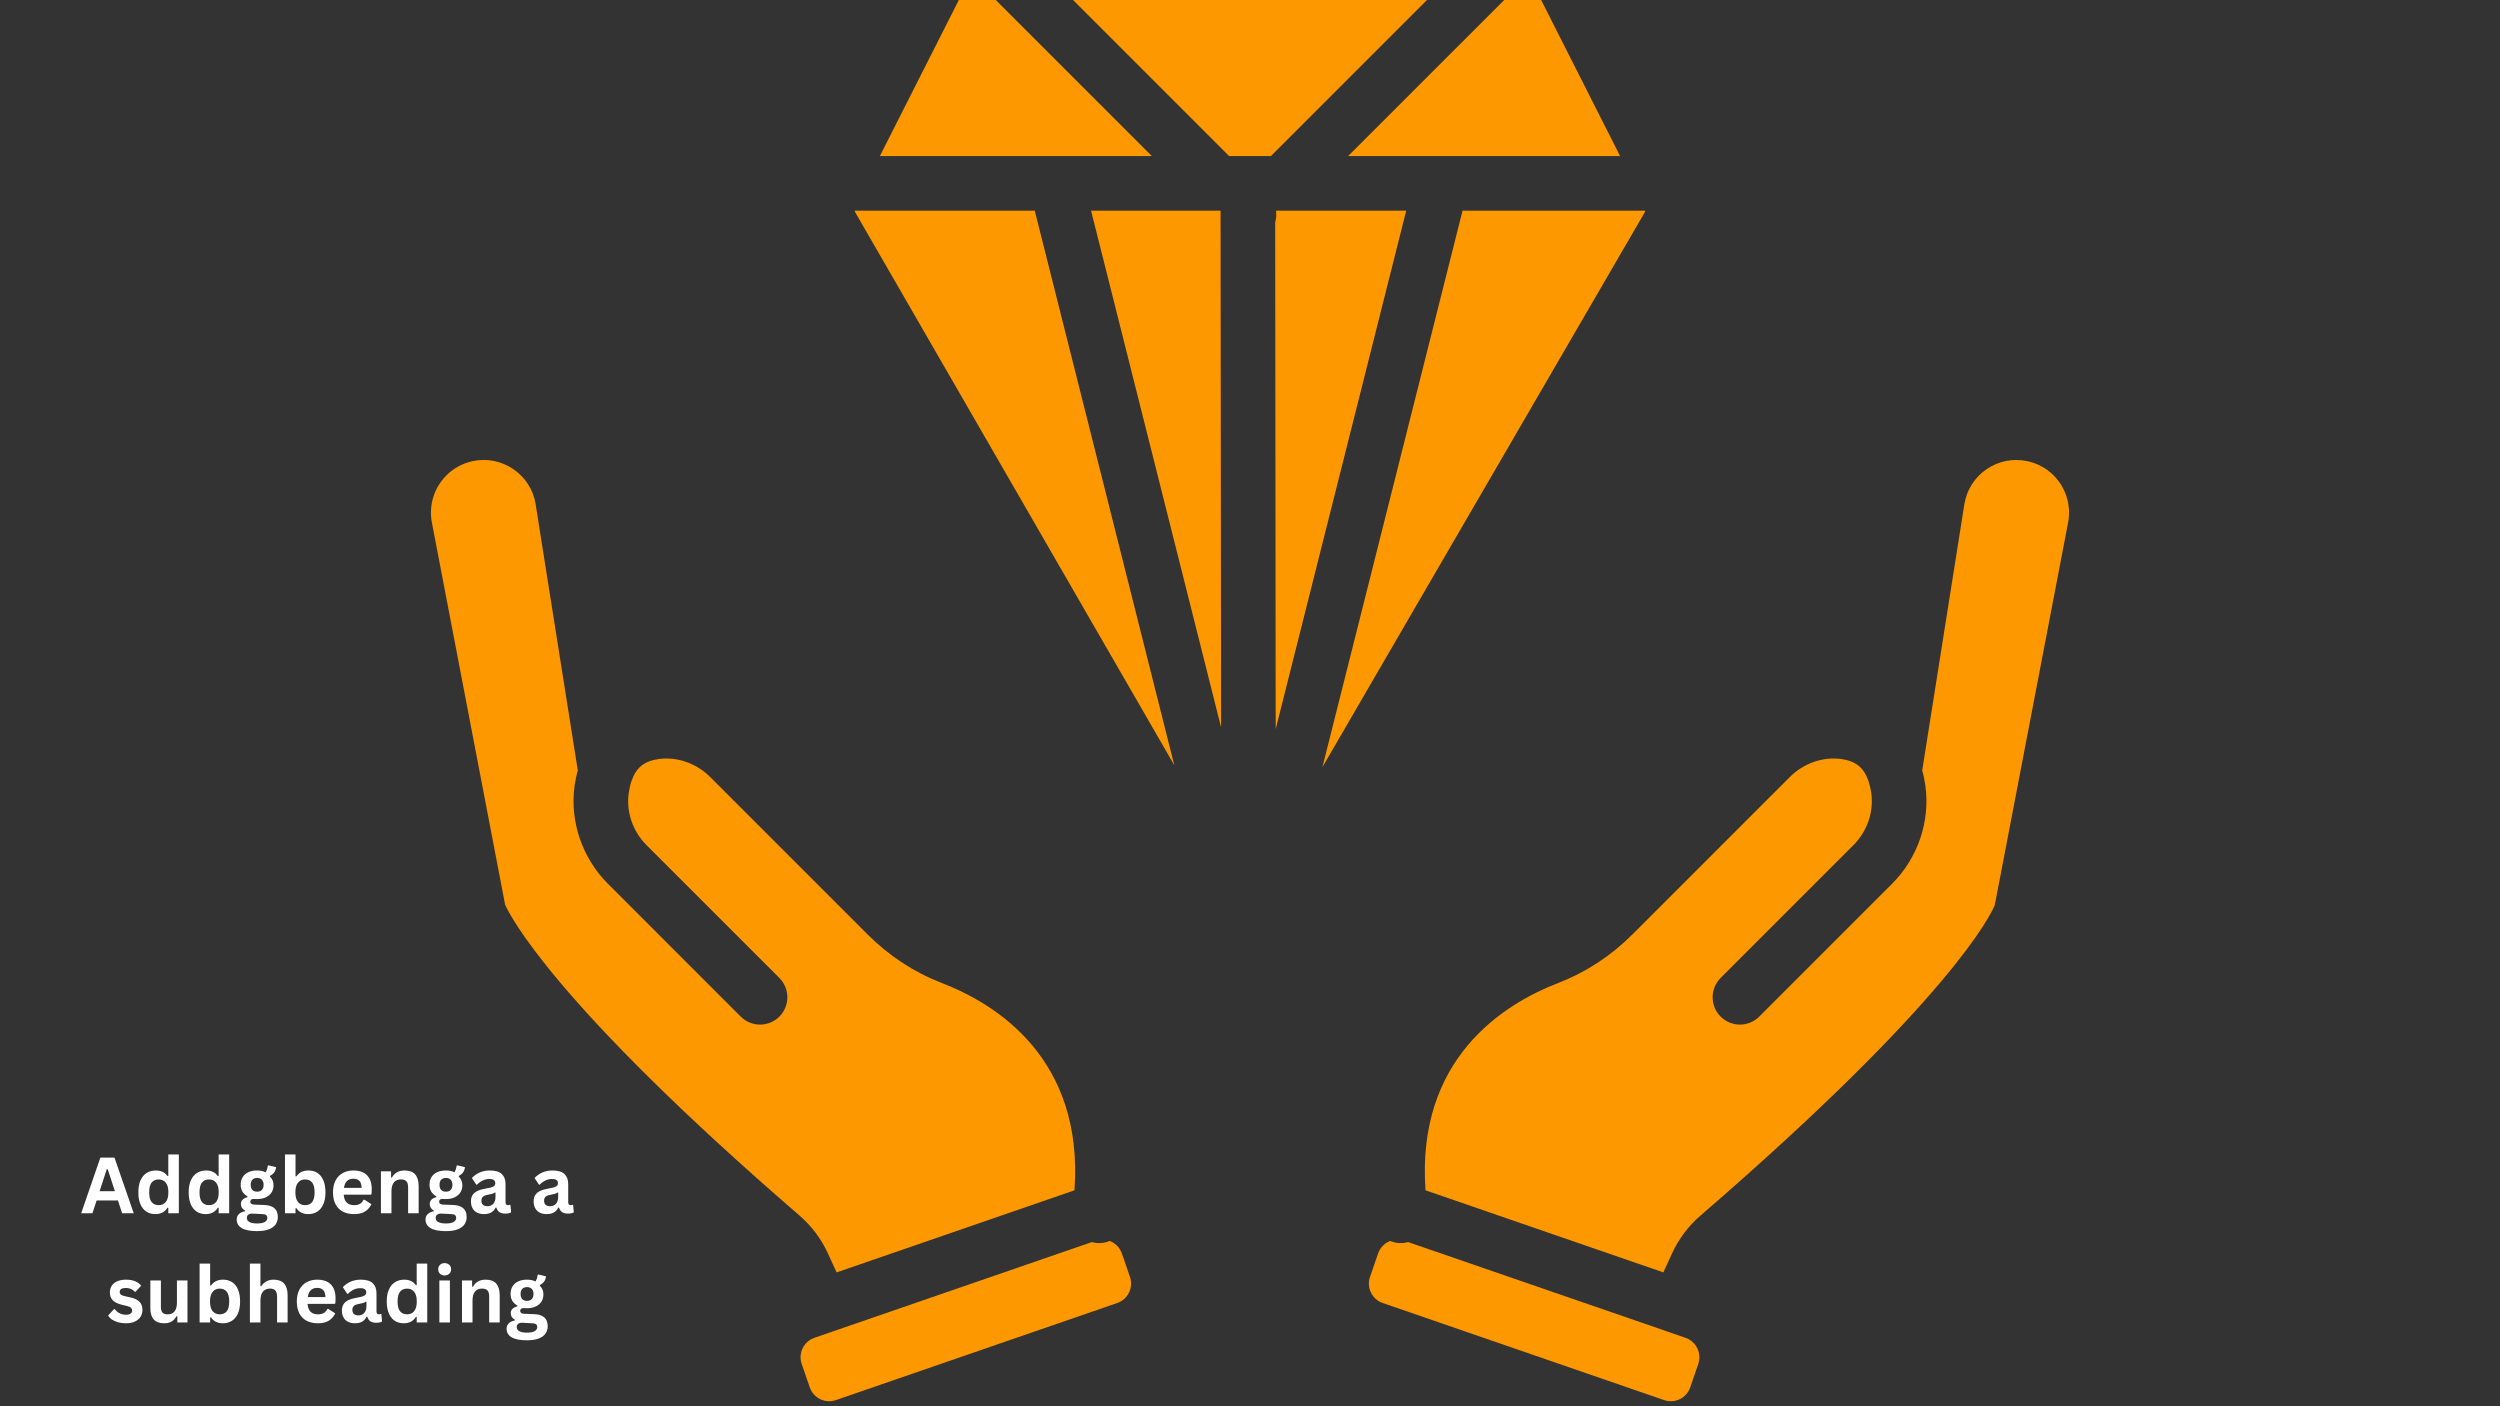
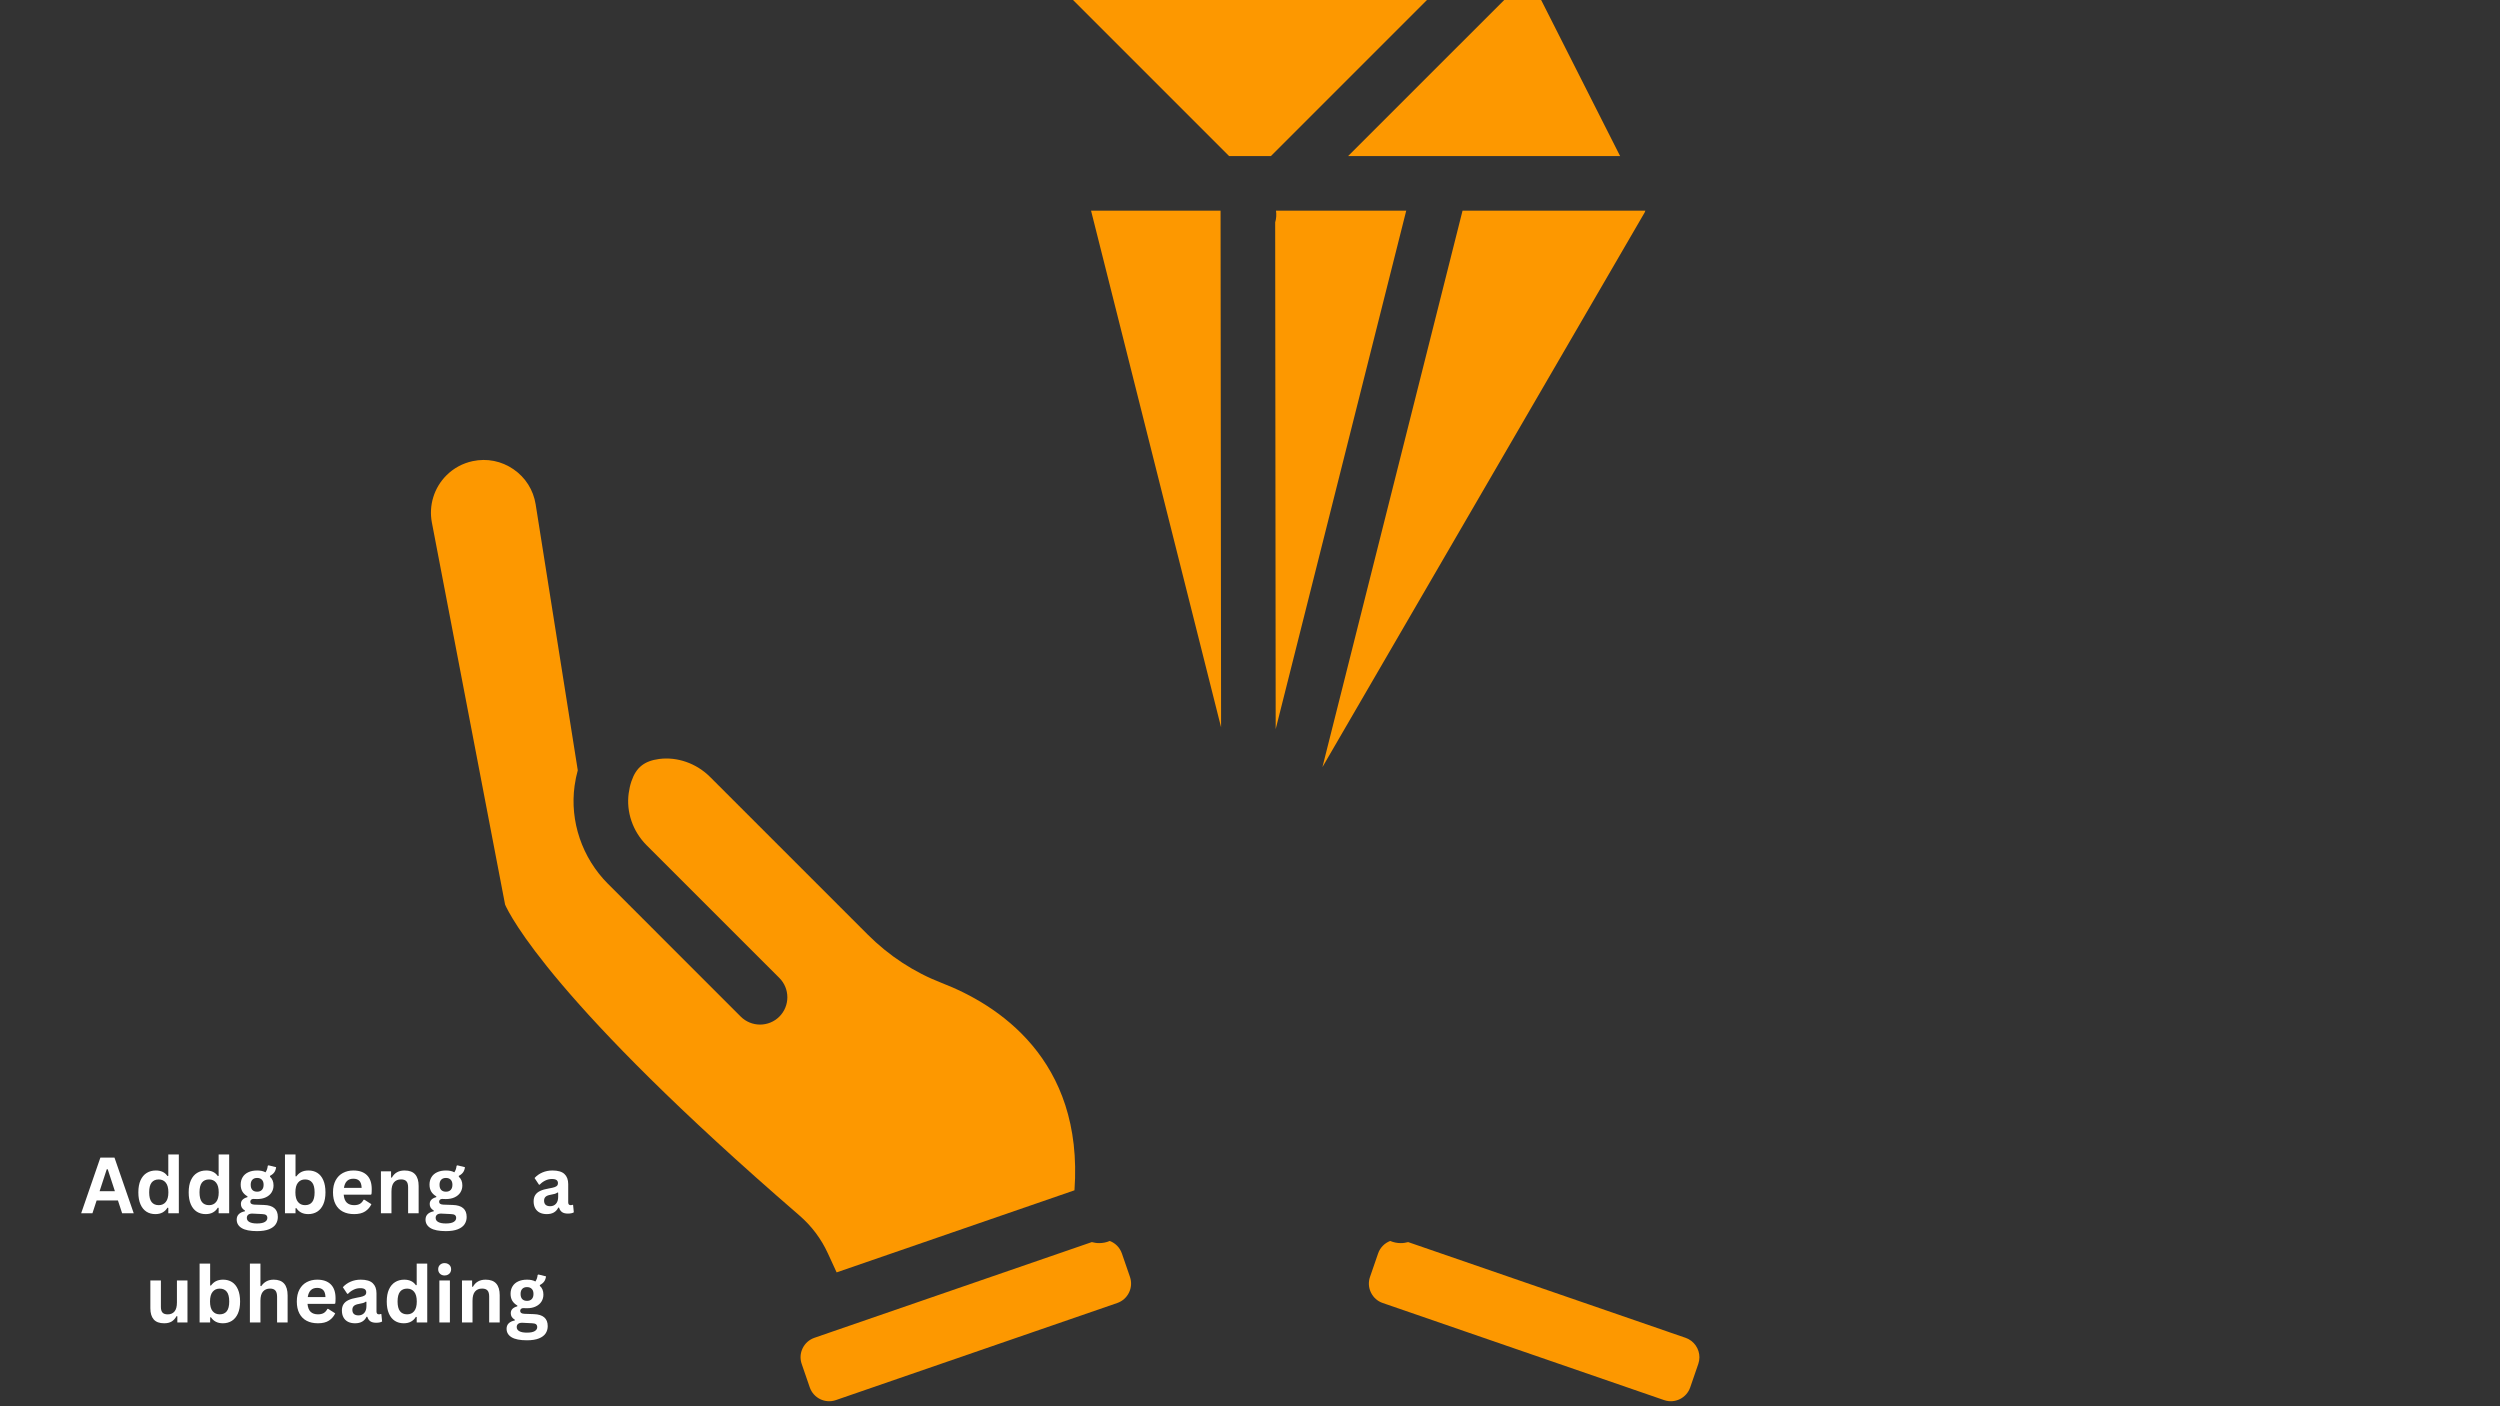
<svg xmlns="http://www.w3.org/2000/svg" width="1280" zoomAndPan="magnify" viewBox="0 0 960 540" height="720" preserveAspectRatio="xMidYMid meet" version="1.0">
  <rect x="0" y="0" width="960" height="540" fill="#333333" stroke="none" />
  <defs>
    <g />
  </defs>
-   <path fill="#fd9800" d="M 788.57 182.539 C 785.805 179.773 782.316 177.887 778.477 177.074 C 773 175.91 767.43 177.023 762.816 180.195 C 758.207 183.367 755.18 188.16 754.301 193.707 L 738.141 295.77 C 738.652 297.656 739.059 299.648 739.348 301.73 C 741.246 315.387 736.453 329.461 726.531 339.395 L 675.551 390.375 C 671.449 394.465 664.82 394.465 660.719 390.375 C 656.629 386.273 656.629 379.641 660.719 375.539 L 711.695 324.562 C 717.004 319.266 719.57 311.797 718.578 304.617 C 718.352 302.949 718 301.43 717.555 300.094 C 717.539 300.043 717.516 299.988 717.5 299.938 C 717.488 299.883 717.461 299.832 717.449 299.793 C 715.652 294.656 712.496 292.18 706.875 291.445 C 699.875 290.539 692.551 293.121 687.309 298.363 L 626.879 358.793 C 618.598 367.074 608.992 373.352 598.324 377.48 C 577.289 385.605 543.805 406.574 547.398 457.078 L 638.727 488.598 L 642.082 481.297 C 644.637 475.715 648.32 470.816 653.012 466.766 C 749.598 383.34 764.695 350.785 766.004 347.535 L 794.152 200.68 C 795.41 194.07 793.328 187.297 788.57 182.539 Z M 788.57 182.539 " fill-opacity="1" fill-rule="nonzero" />
  <path fill="#fd9800" d="M 647.258 513.719 L 641.203 511.637 L 640.43 511.359 L 540.727 476.961 C 540.293 477.09 539.836 477.184 539.375 477.246 C 538.879 477.328 538.379 477.352 537.883 477.352 C 536.465 477.352 535.09 477.066 533.844 476.527 C 531.734 477.328 529.98 479.031 529.191 481.324 L 526.086 490.328 C 525.395 492.32 525.523 494.453 526.453 496.355 C 527.371 498.242 528.969 499.672 530.961 500.352 L 639.016 537.637 C 643.129 539.066 647.625 536.875 649.039 532.762 L 652.145 523.746 C 652.434 522.895 652.578 522.043 652.578 521.191 C 652.578 517.914 650.52 514.859 647.258 513.719 Z M 647.258 513.719 " fill-opacity="1" fill-rule="nonzero" />
  <path fill="#fd9800" d="M 430.801 481.324 C 430.012 479.031 428.258 477.328 426.148 476.527 C 424.902 477.066 423.527 477.352 422.109 477.352 C 421.613 477.352 421.113 477.328 420.617 477.246 C 420.156 477.184 419.699 477.09 419.266 476.961 L 319.551 511.359 L 318.867 511.598 L 312.734 513.719 C 310.742 514.414 309.133 515.828 308.215 517.73 C 307.285 519.617 307.164 521.754 307.848 523.746 L 310.953 532.762 C 312.383 536.875 316.875 539.066 320.977 537.637 L 429.031 500.352 C 433.133 498.938 435.32 494.441 433.906 490.328 Z M 430.801 481.324 " fill-opacity="1" fill-rule="nonzero" />
  <path fill="#fd9800" d="M 317.91 481.309 L 321.266 488.598 L 412.598 457.078 C 416.188 406.57 382.703 385.602 361.672 377.477 C 351.004 373.352 341.398 367.074 333.113 358.789 L 272.688 298.363 C 267.445 293.121 260.117 290.539 253.121 291.445 C 247.445 292.191 244.273 294.707 242.52 299.883 C 242.504 299.938 242.492 299.977 242.465 300.027 C 241.992 301.418 241.641 302.938 241.418 304.602 C 240.422 311.797 242.988 319.266 248.297 324.574 L 299.277 375.539 C 303.367 379.641 303.367 386.273 299.277 390.375 C 295.176 394.461 288.543 394.461 284.441 390.375 L 233.461 339.395 C 223.543 329.461 218.746 315.387 220.645 301.715 C 220.934 299.66 221.34 297.68 221.863 295.793 L 205.695 193.691 C 204.816 188.16 201.801 183.363 197.176 180.191 C 192.562 177.02 186.992 175.906 181.516 177.074 C 177.676 177.887 174.191 179.773 171.426 182.539 C 166.668 187.297 164.582 194.07 165.844 200.676 L 193.953 347.363 C 195.695 351.332 212.363 385.039 306.984 466.75 C 311.672 470.812 315.355 475.715 317.91 481.309 Z M 317.91 481.309 " fill-opacity="1" fill-rule="nonzero" />
-   <path fill="#fd9800" d="M 328.172 80.895 C 328.25 81.172 328.355 81.434 328.5 81.684 L 450.93 293.844 L 397.344 80.895 Z M 328.172 80.895 " fill-opacity="1" fill-rule="nonzero" />
  <path fill="#fd9800" d="M 468.699 80.895 L 418.965 80.895 L 468.895 279.293 L 468.699 81.984 Z M 468.699 80.895 " fill-opacity="1" fill-rule="nonzero" />
  <path fill="#fd9800" d="M 489.98 80.895 C 490.203 82.391 490.102 83.922 489.668 85.379 L 489.668 85.391 L 489.863 279.988 L 539.992 80.895 Z M 489.98 80.895 " fill-opacity="1" fill-rule="nonzero" />
  <path fill="#fd9800" d="M 631.82 80.895 L 561.617 80.895 L 507.816 294.562 L 631.52 81.645 C 631.648 81.406 631.754 81.16 631.82 80.895 Z M 631.82 80.895 " fill-opacity="1" fill-rule="nonzero" />
-   <path fill="#fd9800" d="M 382.391 0.012 L 368.184 0.012 L 337.871 59.93 L 442.32 59.93 Z M 382.391 0.012 " fill-opacity="1" fill-rule="nonzero" />
  <path fill="#fd9800" d="M 412.047 0.012 L 471.965 59.93 L 488.031 59.93 L 547.945 0.012 Z M 412.047 0.012 " fill-opacity="1" fill-rule="nonzero" />
  <path fill="#fd9800" d="M 622.121 59.93 L 591.809 0.012 L 577.605 0.012 L 517.676 59.93 Z M 622.121 59.93 " fill-opacity="1" fill-rule="nonzero" />
  <g fill="#ffffff" fill-opacity="1">
    <g transform="translate(30.838, 465.906)">
      <g>
        <path d="M 20.516 0 L 16.062 0 L 14.453 -4.922 L 6.266 -4.922 L 4.656 0 L 0.328 0 L 7.703 -21.375 L 13.125 -21.375 Z M 10.156 -16.906 L 7.406 -8.484 L 13.281 -8.484 L 10.531 -16.906 Z M 10.156 -16.906 " />
      </g>
    </g>
    <g transform="translate(51.673, 465.906)">
      <g>
        <path d="M 7.969 0.312 C 6.688 0.312 5.555 0.004 4.578 -0.609 C 3.598 -1.234 2.832 -2.172 2.281 -3.422 C 1.727 -4.68 1.453 -6.223 1.453 -8.047 C 1.453 -9.891 1.734 -11.438 2.297 -12.688 C 2.867 -13.945 3.66 -14.883 4.672 -15.5 C 5.68 -16.125 6.848 -16.438 8.172 -16.438 C 9.172 -16.438 10.039 -16.258 10.781 -15.906 C 11.52 -15.562 12.141 -15.023 12.641 -14.297 L 12.953 -14.375 L 12.953 -22.594 L 17 -22.594 L 17 0 L 12.953 0 L 12.953 -2.094 L 12.641 -2.156 C 12.191 -1.395 11.578 -0.789 10.797 -0.344 C 10.023 0.094 9.082 0.312 7.969 0.312 Z M 9.281 -3.125 C 10.426 -3.125 11.328 -3.531 11.984 -4.344 C 12.648 -5.156 12.984 -6.391 12.984 -8.047 C 12.984 -9.711 12.648 -10.953 11.984 -11.766 C 11.328 -12.586 10.426 -13 9.281 -13 C 8.094 -13 7.18 -12.598 6.547 -11.797 C 5.922 -11.004 5.609 -9.754 5.609 -8.047 C 5.609 -6.359 5.922 -5.113 6.547 -4.312 C 7.18 -3.52 8.094 -3.125 9.281 -3.125 Z M 9.281 -3.125 " />
      </g>
    </g>
    <g transform="translate(71.002, 465.906)">
      <g>
        <path d="M 7.969 0.312 C 6.688 0.312 5.555 0.004 4.578 -0.609 C 3.598 -1.234 2.832 -2.172 2.281 -3.422 C 1.727 -4.68 1.453 -6.223 1.453 -8.047 C 1.453 -9.891 1.734 -11.438 2.297 -12.688 C 2.867 -13.945 3.66 -14.883 4.672 -15.5 C 5.68 -16.125 6.848 -16.438 8.172 -16.438 C 9.172 -16.438 10.039 -16.258 10.781 -15.906 C 11.52 -15.562 12.141 -15.023 12.641 -14.297 L 12.953 -14.375 L 12.953 -22.594 L 17 -22.594 L 17 0 L 12.953 0 L 12.953 -2.094 L 12.641 -2.156 C 12.191 -1.395 11.578 -0.789 10.797 -0.344 C 10.023 0.094 9.082 0.312 7.969 0.312 Z M 9.281 -3.125 C 10.426 -3.125 11.328 -3.531 11.984 -4.344 C 12.648 -5.156 12.984 -6.391 12.984 -8.047 C 12.984 -9.711 12.648 -10.953 11.984 -11.766 C 11.328 -12.586 10.426 -13 9.281 -13 C 8.094 -13 7.18 -12.598 6.547 -11.797 C 5.922 -11.004 5.609 -9.754 5.609 -8.047 C 5.609 -6.359 5.922 -5.113 6.547 -4.312 C 7.18 -3.52 8.094 -3.125 9.281 -3.125 Z M 9.281 -3.125 " />
      </g>
    </g>
    <g transform="translate(90.332, 465.906)">
      <g>
        <path d="M 8.359 6.844 C 5.703 6.844 3.738 6.453 2.469 5.672 C 1.195 4.891 0.562 3.801 0.562 2.406 C 0.562 1.562 0.832 0.867 1.375 0.328 C 1.914 -0.211 2.695 -0.578 3.719 -0.766 L 3.719 -1.062 C 3.164 -1.395 2.77 -1.766 2.531 -2.172 C 2.289 -2.578 2.172 -3.047 2.172 -3.578 C 2.172 -4.879 3.016 -5.754 4.703 -6.203 L 4.703 -6.5 C 3.836 -7 3.188 -7.613 2.75 -8.344 C 2.312 -9.082 2.094 -9.973 2.094 -11.016 C 2.094 -12.086 2.336 -13.031 2.828 -13.844 C 3.316 -14.664 4.035 -15.301 4.984 -15.75 C 5.941 -16.207 7.082 -16.438 8.406 -16.438 C 9.75 -16.438 10.82 -16.203 11.625 -15.734 C 12.113 -16.453 12.398 -17.285 12.484 -18.234 L 12.797 -18.422 L 15.703 -17.703 C 15.609 -16.93 15.379 -16.285 15.016 -15.766 C 14.66 -15.242 14.102 -14.781 13.344 -14.375 L 13.344 -14.047 C 14.25 -13.242 14.703 -12.129 14.703 -10.703 C 14.703 -9.703 14.453 -8.805 13.953 -8.016 C 13.461 -7.234 12.738 -6.613 11.781 -6.156 C 10.832 -5.695 9.707 -5.469 8.406 -5.469 L 7.797 -5.484 C 7.398 -5.504 7.125 -5.516 6.969 -5.516 C 6.602 -5.516 6.312 -5.41 6.094 -5.203 C 5.883 -5.004 5.781 -4.75 5.781 -4.438 C 5.781 -4.102 5.914 -3.836 6.188 -3.641 C 6.469 -3.453 6.867 -3.348 7.391 -3.328 L 11 -3.203 C 14.57 -3.098 16.359 -1.562 16.359 1.406 C 16.359 2.445 16.094 3.375 15.562 4.188 C 15.031 5 14.172 5.645 12.984 6.125 C 11.797 6.602 10.254 6.844 8.359 6.844 Z M 8.406 -8.297 C 9.188 -8.297 9.797 -8.523 10.234 -8.984 C 10.672 -9.441 10.891 -10.098 10.891 -10.953 C 10.891 -11.797 10.672 -12.441 10.234 -12.891 C 9.797 -13.348 9.188 -13.578 8.406 -13.578 C 7.613 -13.578 7.004 -13.348 6.578 -12.891 C 6.148 -12.441 5.938 -11.797 5.938 -10.953 C 5.938 -10.086 6.148 -9.426 6.578 -8.969 C 7.004 -8.52 7.613 -8.297 8.406 -8.297 Z M 8.359 3.906 C 9.742 3.906 10.75 3.707 11.375 3.312 C 12.008 2.926 12.328 2.422 12.328 1.797 C 12.328 1.285 12.164 0.91 11.844 0.672 C 11.52 0.441 11.008 0.316 10.312 0.297 L 7.125 0.141 C 7.008 0.141 6.906 0.133 6.812 0.125 C 6.727 0.113 6.641 0.109 6.547 0.109 C 5.867 0.109 5.348 0.254 4.984 0.547 C 4.629 0.848 4.453 1.254 4.453 1.766 C 4.453 2.453 4.781 2.977 5.438 3.344 C 6.094 3.719 7.066 3.906 8.359 3.906 Z M 8.359 3.906 " />
      </g>
    </g>
    <g transform="translate(107.103, 465.906)">
      <g>
        <path d="M 11.266 0.312 C 9.211 0.312 7.688 -0.457 6.688 -2 L 6.375 -1.938 L 6.375 0 L 2.328 0 L 2.328 -22.594 L 6.375 -22.594 L 6.375 -14.219 L 6.688 -14.172 C 7.238 -14.93 7.891 -15.5 8.641 -15.875 C 9.398 -16.25 10.305 -16.438 11.359 -16.438 C 12.66 -16.438 13.797 -16.129 14.766 -15.516 C 15.742 -14.898 16.504 -13.961 17.047 -12.703 C 17.598 -11.453 17.875 -9.898 17.875 -8.047 C 17.875 -6.223 17.594 -4.68 17.031 -3.422 C 16.469 -2.172 15.688 -1.234 14.688 -0.609 C 13.695 0.004 12.555 0.312 11.266 0.312 Z M 10.047 -3.125 C 11.234 -3.125 12.141 -3.52 12.766 -4.312 C 13.391 -5.113 13.703 -6.359 13.703 -8.047 C 13.703 -9.754 13.391 -11.004 12.766 -11.797 C 12.141 -12.598 11.234 -13 10.047 -13 C 8.898 -13 7.992 -12.586 7.328 -11.766 C 6.66 -10.953 6.328 -9.711 6.328 -8.047 C 6.328 -6.391 6.66 -5.156 7.328 -4.344 C 7.992 -3.531 8.898 -3.125 10.047 -3.125 Z M 10.047 -3.125 " />
      </g>
    </g>
    <g transform="translate(126.417, 465.906)">
      <g>
        <path d="M 15.938 -7.141 L 5.562 -7.141 C 5.688 -5.742 6.086 -4.723 6.766 -4.078 C 7.453 -3.441 8.383 -3.125 9.562 -3.125 C 10.488 -3.125 11.238 -3.297 11.812 -3.641 C 12.383 -3.992 12.848 -4.52 13.203 -5.219 L 13.5 -5.219 L 16.203 -3.5 C 15.672 -2.363 14.875 -1.441 13.812 -0.734 C 12.75 -0.035 11.332 0.312 9.562 0.312 C 7.895 0.312 6.453 -0.004 5.234 -0.641 C 4.023 -1.273 3.094 -2.219 2.438 -3.469 C 1.781 -4.719 1.453 -6.242 1.453 -8.047 C 1.453 -9.879 1.797 -11.426 2.484 -12.688 C 3.172 -13.945 4.102 -14.883 5.281 -15.5 C 6.469 -16.125 7.797 -16.438 9.266 -16.438 C 11.547 -16.438 13.289 -15.832 14.5 -14.625 C 15.719 -13.414 16.328 -11.641 16.328 -9.297 C 16.328 -8.453 16.297 -7.797 16.234 -7.328 Z M 12.453 -9.766 C 12.41 -10.992 12.125 -11.883 11.594 -12.438 C 11.062 -13 10.285 -13.281 9.266 -13.281 C 7.223 -13.281 6.02 -12.109 5.656 -9.766 Z M 12.453 -9.766 " />
      </g>
    </g>
    <g transform="translate(143.948, 465.906)">
      <g>
        <path d="M 2.328 0 L 2.328 -16.125 L 6.219 -16.125 L 6.219 -13.75 L 6.516 -13.688 C 7.523 -15.52 9.156 -16.438 11.406 -16.438 C 13.258 -16.438 14.625 -15.926 15.5 -14.906 C 16.375 -13.895 16.812 -12.422 16.812 -10.484 L 16.812 0 L 12.766 0 L 12.766 -9.984 C 12.766 -11.055 12.547 -11.828 12.109 -12.297 C 11.68 -12.773 11 -13.016 10.062 -13.016 C 8.895 -13.016 7.988 -12.641 7.344 -11.891 C 6.695 -11.141 6.375 -9.957 6.375 -8.344 L 6.375 0 Z M 2.328 0 " />
      </g>
    </g>
    <g transform="translate(162.839, 465.906)">
      <g>
        <path d="M 8.359 6.844 C 5.703 6.844 3.738 6.453 2.469 5.672 C 1.195 4.891 0.562 3.801 0.562 2.406 C 0.562 1.562 0.832 0.867 1.375 0.328 C 1.914 -0.211 2.695 -0.578 3.719 -0.766 L 3.719 -1.062 C 3.164 -1.395 2.77 -1.766 2.531 -2.172 C 2.289 -2.578 2.172 -3.047 2.172 -3.578 C 2.172 -4.879 3.016 -5.754 4.703 -6.203 L 4.703 -6.5 C 3.836 -7 3.188 -7.613 2.75 -8.344 C 2.312 -9.082 2.094 -9.973 2.094 -11.016 C 2.094 -12.086 2.336 -13.031 2.828 -13.844 C 3.316 -14.664 4.035 -15.301 4.984 -15.75 C 5.941 -16.207 7.082 -16.438 8.406 -16.438 C 9.75 -16.438 10.82 -16.203 11.625 -15.734 C 12.113 -16.453 12.398 -17.285 12.484 -18.234 L 12.797 -18.422 L 15.703 -17.703 C 15.609 -16.93 15.379 -16.285 15.016 -15.766 C 14.66 -15.242 14.102 -14.781 13.344 -14.375 L 13.344 -14.047 C 14.25 -13.242 14.703 -12.129 14.703 -10.703 C 14.703 -9.703 14.453 -8.805 13.953 -8.016 C 13.461 -7.234 12.738 -6.613 11.781 -6.156 C 10.832 -5.695 9.707 -5.469 8.406 -5.469 L 7.797 -5.484 C 7.398 -5.504 7.125 -5.516 6.969 -5.516 C 6.602 -5.516 6.312 -5.41 6.094 -5.203 C 5.883 -5.004 5.781 -4.75 5.781 -4.438 C 5.781 -4.102 5.914 -3.836 6.188 -3.641 C 6.469 -3.453 6.867 -3.348 7.391 -3.328 L 11 -3.203 C 14.57 -3.098 16.359 -1.562 16.359 1.406 C 16.359 2.445 16.094 3.375 15.562 4.188 C 15.031 5 14.172 5.645 12.984 6.125 C 11.797 6.602 10.254 6.844 8.359 6.844 Z M 8.406 -8.297 C 9.188 -8.297 9.797 -8.523 10.234 -8.984 C 10.672 -9.441 10.891 -10.098 10.891 -10.953 C 10.891 -11.797 10.672 -12.441 10.234 -12.891 C 9.797 -13.348 9.188 -13.578 8.406 -13.578 C 7.613 -13.578 7.004 -13.348 6.578 -12.891 C 6.148 -12.441 5.938 -11.797 5.938 -10.953 C 5.938 -10.086 6.148 -9.426 6.578 -8.969 C 7.004 -8.52 7.613 -8.297 8.406 -8.297 Z M 8.359 3.906 C 9.742 3.906 10.75 3.707 11.375 3.312 C 12.008 2.926 12.328 2.422 12.328 1.797 C 12.328 1.285 12.164 0.91 11.844 0.672 C 11.52 0.441 11.008 0.316 10.312 0.297 L 7.125 0.141 C 7.008 0.141 6.906 0.133 6.812 0.125 C 6.727 0.113 6.641 0.109 6.547 0.109 C 5.867 0.109 5.348 0.254 4.984 0.547 C 4.629 0.848 4.453 1.254 4.453 1.766 C 4.453 2.453 4.781 2.977 5.438 3.344 C 6.094 3.719 7.066 3.906 8.359 3.906 Z M 8.359 3.906 " />
      </g>
    </g>
    <g transform="translate(179.61, 465.906)">
      <g>
-         <path d="M 6.281 0.312 C 5.25 0.312 4.352 0.125 3.594 -0.25 C 2.832 -0.633 2.25 -1.195 1.844 -1.938 C 1.438 -2.676 1.234 -3.562 1.234 -4.594 C 1.234 -5.539 1.438 -6.336 1.844 -6.984 C 2.25 -7.641 2.879 -8.172 3.734 -8.578 C 4.598 -8.992 5.723 -9.316 7.109 -9.547 C 8.066 -9.703 8.797 -9.867 9.297 -10.047 C 9.805 -10.234 10.145 -10.441 10.312 -10.672 C 10.488 -10.91 10.578 -11.211 10.578 -11.578 C 10.578 -12.098 10.395 -12.492 10.031 -12.766 C 9.676 -13.035 9.082 -13.172 8.25 -13.172 C 7.352 -13.172 6.5 -12.969 5.688 -12.562 C 4.875 -12.164 4.172 -11.645 3.578 -11 L 3.281 -11 L 1.594 -13.547 C 2.414 -14.453 3.414 -15.16 4.594 -15.672 C 5.77 -16.18 7.055 -16.438 8.453 -16.438 C 10.586 -16.438 12.129 -15.984 13.078 -15.078 C 14.035 -14.172 14.516 -12.883 14.516 -11.219 L 14.516 -4.203 C 14.516 -3.484 14.832 -3.125 15.469 -3.125 C 15.707 -3.125 15.945 -3.172 16.188 -3.266 L 16.391 -3.203 L 16.672 -0.375 C 16.453 -0.227 16.141 -0.109 15.734 -0.016 C 15.336 0.066 14.898 0.109 14.422 0.109 C 13.461 0.109 12.711 -0.07 12.172 -0.438 C 11.629 -0.812 11.238 -1.391 11 -2.172 L 10.703 -2.203 C 9.91 -0.523 8.438 0.312 6.281 0.312 Z M 7.578 -2.719 C 8.504 -2.719 9.25 -3.031 9.812 -3.656 C 10.375 -4.289 10.656 -5.164 10.656 -6.281 L 10.656 -7.922 L 10.375 -7.984 C 10.133 -7.785 9.816 -7.617 9.422 -7.484 C 9.023 -7.359 8.457 -7.234 7.719 -7.109 C 6.844 -6.961 6.211 -6.707 5.828 -6.344 C 5.441 -5.988 5.25 -5.488 5.25 -4.844 C 5.25 -4.145 5.453 -3.613 5.859 -3.25 C 6.266 -2.895 6.836 -2.719 7.578 -2.719 Z M 7.578 -2.719 " />
-       </g>
+         </g>
    </g>
    <g transform="translate(196.615, 465.906)">
      <g />
    </g>
    <g transform="translate(203.677, 465.906)">
      <g>
        <path d="M 6.281 0.312 C 5.25 0.312 4.352 0.125 3.594 -0.25 C 2.832 -0.633 2.25 -1.195 1.844 -1.938 C 1.438 -2.676 1.234 -3.562 1.234 -4.594 C 1.234 -5.539 1.438 -6.336 1.844 -6.984 C 2.25 -7.641 2.879 -8.172 3.734 -8.578 C 4.598 -8.992 5.723 -9.316 7.109 -9.547 C 8.066 -9.703 8.797 -9.867 9.297 -10.047 C 9.805 -10.234 10.145 -10.441 10.312 -10.672 C 10.488 -10.91 10.578 -11.211 10.578 -11.578 C 10.578 -12.098 10.395 -12.492 10.031 -12.766 C 9.676 -13.035 9.082 -13.172 8.25 -13.172 C 7.352 -13.172 6.5 -12.969 5.688 -12.562 C 4.875 -12.164 4.172 -11.645 3.578 -11 L 3.281 -11 L 1.594 -13.547 C 2.414 -14.453 3.414 -15.16 4.594 -15.672 C 5.77 -16.18 7.055 -16.438 8.453 -16.438 C 10.586 -16.438 12.129 -15.984 13.078 -15.078 C 14.035 -14.172 14.516 -12.883 14.516 -11.219 L 14.516 -4.203 C 14.516 -3.484 14.832 -3.125 15.469 -3.125 C 15.707 -3.125 15.945 -3.172 16.188 -3.266 L 16.391 -3.203 L 16.672 -0.375 C 16.453 -0.227 16.141 -0.109 15.734 -0.016 C 15.336 0.066 14.898 0.109 14.422 0.109 C 13.461 0.109 12.711 -0.07 12.172 -0.438 C 11.629 -0.812 11.238 -1.391 11 -2.172 L 10.703 -2.203 C 9.91 -0.523 8.438 0.312 6.281 0.312 Z M 7.578 -2.719 C 8.504 -2.719 9.25 -3.031 9.812 -3.656 C 10.375 -4.289 10.656 -5.164 10.656 -6.281 L 10.656 -7.922 L 10.375 -7.984 C 10.133 -7.785 9.816 -7.617 9.422 -7.484 C 9.023 -7.359 8.457 -7.234 7.719 -7.109 C 6.844 -6.961 6.211 -6.707 5.828 -6.344 C 5.441 -5.988 5.25 -5.488 5.25 -4.844 C 5.25 -4.145 5.453 -3.613 5.859 -3.25 C 6.266 -2.895 6.836 -2.719 7.578 -2.719 Z M 7.578 -2.719 " />
      </g>
    </g>
  </g>
  <g fill="#ffffff" fill-opacity="1">
    <g transform="translate(40.792, 507.828)">
      <g>
-         <path d="M 7.547 0.312 C 6.441 0.312 5.43 0.18 4.516 -0.078 C 3.598 -0.336 2.816 -0.691 2.172 -1.141 C 1.523 -1.598 1.047 -2.117 0.734 -2.703 L 2.984 -5.125 L 3.281 -5.125 C 3.82 -4.406 4.457 -3.863 5.188 -3.5 C 5.914 -3.145 6.711 -2.969 7.578 -2.969 C 8.359 -2.969 8.945 -3.109 9.344 -3.391 C 9.75 -3.672 9.953 -4.078 9.953 -4.609 C 9.953 -5.016 9.805 -5.352 9.516 -5.625 C 9.234 -5.906 8.77 -6.125 8.125 -6.281 L 6 -6.797 C 4.395 -7.18 3.223 -7.766 2.484 -8.547 C 1.754 -9.328 1.391 -10.32 1.391 -11.531 C 1.391 -12.539 1.645 -13.414 2.156 -14.156 C 2.664 -14.895 3.383 -15.457 4.312 -15.844 C 5.25 -16.238 6.336 -16.438 7.578 -16.438 C 9.023 -16.438 10.223 -16.223 11.172 -15.797 C 12.129 -15.379 12.879 -14.82 13.422 -14.125 L 11.25 -11.781 L 10.969 -11.781 C 10.52 -12.289 10.016 -12.66 9.453 -12.891 C 8.891 -13.129 8.266 -13.25 7.578 -13.25 C 5.973 -13.25 5.172 -12.75 5.172 -11.75 C 5.172 -11.332 5.316 -10.988 5.609 -10.719 C 5.91 -10.457 6.438 -10.25 7.188 -10.094 L 9.188 -9.641 C 10.82 -9.297 12.016 -8.734 12.766 -7.953 C 13.523 -7.18 13.906 -6.145 13.906 -4.844 C 13.906 -3.812 13.648 -2.906 13.141 -2.125 C 12.629 -1.352 11.895 -0.754 10.938 -0.328 C 9.988 0.098 8.859 0.312 7.547 0.312 Z M 7.547 0.312 " />
-       </g>
+         </g>
    </g>
    <g transform="translate(55.662, 507.828)">
      <g>
        <path d="M 7.375 0.312 C 5.562 0.312 4.223 -0.18 3.359 -1.172 C 2.504 -2.16 2.078 -3.582 2.078 -5.438 L 2.078 -16.125 L 6.125 -16.125 L 6.125 -5.953 C 6.125 -4.961 6.332 -4.238 6.75 -3.781 C 7.176 -3.332 7.836 -3.109 8.734 -3.109 C 9.848 -3.109 10.719 -3.477 11.344 -4.219 C 11.969 -4.957 12.281 -6.113 12.281 -7.688 L 12.281 -16.125 L 16.328 -16.125 L 16.328 0 L 12.438 0 L 12.438 -2.375 L 12.141 -2.438 C 11.617 -1.508 10.984 -0.816 10.234 -0.359 C 9.492 0.086 8.539 0.312 7.375 0.312 Z M 7.375 0.312 " />
      </g>
    </g>
    <g transform="translate(74.319, 507.828)">
      <g>
        <path d="M 11.266 0.312 C 9.211 0.312 7.688 -0.457 6.688 -2 L 6.375 -1.938 L 6.375 0 L 2.328 0 L 2.328 -22.594 L 6.375 -22.594 L 6.375 -14.219 L 6.688 -14.172 C 7.238 -14.93 7.891 -15.5 8.641 -15.875 C 9.398 -16.25 10.305 -16.438 11.359 -16.438 C 12.66 -16.438 13.797 -16.129 14.766 -15.516 C 15.742 -14.898 16.504 -13.961 17.047 -12.703 C 17.598 -11.453 17.875 -9.898 17.875 -8.047 C 17.875 -6.223 17.594 -4.68 17.031 -3.422 C 16.469 -2.172 15.688 -1.234 14.688 -0.609 C 13.695 0.004 12.555 0.312 11.266 0.312 Z M 10.047 -3.125 C 11.234 -3.125 12.141 -3.52 12.766 -4.312 C 13.391 -5.113 13.703 -6.359 13.703 -8.047 C 13.703 -9.754 13.391 -11.004 12.766 -11.797 C 12.141 -12.598 11.234 -13 10.047 -13 C 8.898 -13 7.992 -12.586 7.328 -11.766 C 6.66 -10.953 6.328 -9.711 6.328 -8.047 C 6.328 -6.391 6.66 -5.156 7.328 -4.344 C 7.992 -3.531 8.898 -3.125 10.047 -3.125 Z M 10.047 -3.125 " />
      </g>
    </g>
    <g transform="translate(93.633, 507.828)">
      <g>
        <path d="M 2.328 0 L 2.328 -22.594 L 6.375 -22.594 L 6.375 -14.016 L 6.688 -13.953 C 7.219 -14.742 7.875 -15.352 8.656 -15.781 C 9.438 -16.219 10.375 -16.438 11.469 -16.438 C 15.031 -16.438 16.812 -14.414 16.812 -10.375 L 16.812 0 L 12.766 0 L 12.766 -9.859 C 12.766 -10.961 12.547 -11.766 12.109 -12.266 C 11.672 -12.766 10.988 -13.016 10.062 -13.016 C 8.926 -13.016 8.023 -12.633 7.359 -11.875 C 6.703 -11.125 6.375 -9.945 6.375 -8.344 L 6.375 0 Z M 2.328 0 " />
      </g>
    </g>
    <g transform="translate(112.524, 507.828)">
      <g>
        <path d="M 15.938 -7.141 L 5.562 -7.141 C 5.688 -5.742 6.086 -4.723 6.766 -4.078 C 7.453 -3.441 8.383 -3.125 9.562 -3.125 C 10.488 -3.125 11.238 -3.297 11.812 -3.641 C 12.383 -3.992 12.848 -4.52 13.203 -5.219 L 13.5 -5.219 L 16.203 -3.5 C 15.672 -2.363 14.875 -1.441 13.812 -0.734 C 12.75 -0.035 11.332 0.312 9.562 0.312 C 7.895 0.312 6.453 -0.004 5.234 -0.641 C 4.023 -1.273 3.094 -2.219 2.438 -3.469 C 1.781 -4.719 1.453 -6.242 1.453 -8.047 C 1.453 -9.879 1.797 -11.426 2.484 -12.688 C 3.172 -13.945 4.102 -14.883 5.281 -15.5 C 6.469 -16.125 7.797 -16.438 9.266 -16.438 C 11.547 -16.438 13.289 -15.832 14.5 -14.625 C 15.719 -13.414 16.328 -11.641 16.328 -9.297 C 16.328 -8.453 16.297 -7.797 16.234 -7.328 Z M 12.453 -9.766 C 12.41 -10.992 12.125 -11.883 11.594 -12.438 C 11.062 -13 10.285 -13.281 9.266 -13.281 C 7.223 -13.281 6.02 -12.109 5.656 -9.766 Z M 12.453 -9.766 " />
      </g>
    </g>
    <g transform="translate(130.055, 507.828)">
      <g>
        <path d="M 6.281 0.312 C 5.25 0.312 4.352 0.125 3.594 -0.25 C 2.832 -0.633 2.25 -1.195 1.844 -1.938 C 1.438 -2.676 1.234 -3.562 1.234 -4.594 C 1.234 -5.539 1.438 -6.336 1.844 -6.984 C 2.25 -7.641 2.879 -8.172 3.734 -8.578 C 4.598 -8.992 5.723 -9.316 7.109 -9.547 C 8.066 -9.703 8.797 -9.867 9.297 -10.047 C 9.805 -10.234 10.145 -10.441 10.312 -10.672 C 10.488 -10.91 10.578 -11.211 10.578 -11.578 C 10.578 -12.098 10.395 -12.492 10.031 -12.766 C 9.676 -13.035 9.082 -13.172 8.25 -13.172 C 7.352 -13.172 6.5 -12.969 5.688 -12.562 C 4.875 -12.164 4.172 -11.645 3.578 -11 L 3.281 -11 L 1.594 -13.547 C 2.414 -14.453 3.414 -15.16 4.594 -15.672 C 5.77 -16.18 7.055 -16.438 8.453 -16.438 C 10.586 -16.438 12.129 -15.984 13.078 -15.078 C 14.035 -14.172 14.516 -12.883 14.516 -11.219 L 14.516 -4.203 C 14.516 -3.484 14.832 -3.125 15.469 -3.125 C 15.707 -3.125 15.945 -3.172 16.188 -3.266 L 16.391 -3.203 L 16.672 -0.375 C 16.453 -0.227 16.141 -0.109 15.734 -0.016 C 15.336 0.066 14.898 0.109 14.422 0.109 C 13.461 0.109 12.711 -0.07 12.172 -0.438 C 11.629 -0.812 11.238 -1.391 11 -2.172 L 10.703 -2.203 C 9.91 -0.523 8.438 0.312 6.281 0.312 Z M 7.578 -2.719 C 8.504 -2.719 9.25 -3.031 9.812 -3.656 C 10.375 -4.289 10.656 -5.164 10.656 -6.281 L 10.656 -7.922 L 10.375 -7.984 C 10.133 -7.785 9.816 -7.617 9.422 -7.484 C 9.023 -7.359 8.457 -7.234 7.719 -7.109 C 6.844 -6.961 6.211 -6.707 5.828 -6.344 C 5.441 -5.988 5.25 -5.488 5.25 -4.844 C 5.25 -4.145 5.453 -3.613 5.859 -3.25 C 6.266 -2.895 6.836 -2.719 7.578 -2.719 Z M 7.578 -2.719 " />
      </g>
    </g>
    <g transform="translate(147.06, 507.828)">
      <g>
        <path d="M 7.969 0.312 C 6.688 0.312 5.555 0.004 4.578 -0.609 C 3.598 -1.234 2.832 -2.172 2.281 -3.422 C 1.727 -4.68 1.453 -6.223 1.453 -8.047 C 1.453 -9.891 1.734 -11.438 2.297 -12.688 C 2.867 -13.945 3.66 -14.883 4.672 -15.5 C 5.68 -16.125 6.848 -16.438 8.172 -16.438 C 9.172 -16.438 10.039 -16.258 10.781 -15.906 C 11.52 -15.562 12.141 -15.023 12.641 -14.297 L 12.953 -14.375 L 12.953 -22.594 L 17 -22.594 L 17 0 L 12.953 0 L 12.953 -2.094 L 12.641 -2.156 C 12.191 -1.395 11.578 -0.789 10.797 -0.344 C 10.023 0.094 9.082 0.312 7.969 0.312 Z M 9.281 -3.125 C 10.426 -3.125 11.328 -3.531 11.984 -4.344 C 12.648 -5.156 12.984 -6.391 12.984 -8.047 C 12.984 -9.711 12.648 -10.953 11.984 -11.766 C 11.328 -12.586 10.426 -13 9.281 -13 C 8.094 -13 7.18 -12.598 6.547 -11.797 C 5.922 -11.004 5.609 -9.754 5.609 -8.047 C 5.609 -6.359 5.922 -5.113 6.547 -4.312 C 7.18 -3.52 8.094 -3.125 9.281 -3.125 Z M 9.281 -3.125 " />
      </g>
    </g>
    <g transform="translate(166.389, 507.828)">
      <g>
        <path d="M 4.344 -18.047 C 3.613 -18.047 3.02 -18.27 2.562 -18.719 C 2.102 -19.164 1.875 -19.738 1.875 -20.438 C 1.875 -21.125 2.102 -21.688 2.562 -22.125 C 3.02 -22.57 3.613 -22.797 4.344 -22.797 C 4.832 -22.797 5.266 -22.691 5.641 -22.484 C 6.023 -22.285 6.32 -22.008 6.531 -21.656 C 6.738 -21.301 6.844 -20.895 6.844 -20.438 C 6.844 -19.977 6.738 -19.566 6.531 -19.203 C 6.32 -18.848 6.023 -18.566 5.641 -18.359 C 5.266 -18.148 4.832 -18.047 4.344 -18.047 Z M 2.328 0 L 2.328 -16.125 L 6.375 -16.125 L 6.375 0 Z M 2.328 0 " />
      </g>
    </g>
    <g transform="translate(175.074, 507.828)">
      <g>
        <path d="M 2.328 0 L 2.328 -16.125 L 6.219 -16.125 L 6.219 -13.75 L 6.516 -13.688 C 7.523 -15.52 9.156 -16.438 11.406 -16.438 C 13.258 -16.438 14.625 -15.926 15.5 -14.906 C 16.375 -13.895 16.812 -12.422 16.812 -10.484 L 16.812 0 L 12.766 0 L 12.766 -9.984 C 12.766 -11.055 12.547 -11.828 12.109 -12.297 C 11.68 -12.773 11 -13.016 10.062 -13.016 C 8.895 -13.016 7.988 -12.641 7.344 -11.891 C 6.695 -11.141 6.375 -9.957 6.375 -8.344 L 6.375 0 Z M 2.328 0 " />
      </g>
    </g>
    <g transform="translate(193.965, 507.828)">
      <g>
        <path d="M 8.359 6.844 C 5.703 6.844 3.738 6.453 2.469 5.672 C 1.195 4.891 0.562 3.801 0.562 2.406 C 0.562 1.562 0.832 0.867 1.375 0.328 C 1.914 -0.211 2.695 -0.578 3.719 -0.766 L 3.719 -1.062 C 3.164 -1.395 2.77 -1.766 2.531 -2.172 C 2.289 -2.578 2.172 -3.047 2.172 -3.578 C 2.172 -4.879 3.016 -5.754 4.703 -6.203 L 4.703 -6.5 C 3.836 -7 3.188 -7.613 2.75 -8.344 C 2.312 -9.082 2.094 -9.973 2.094 -11.016 C 2.094 -12.086 2.336 -13.031 2.828 -13.844 C 3.316 -14.664 4.035 -15.301 4.984 -15.75 C 5.941 -16.207 7.082 -16.438 8.406 -16.438 C 9.75 -16.438 10.82 -16.203 11.625 -15.734 C 12.113 -16.453 12.398 -17.285 12.484 -18.234 L 12.797 -18.422 L 15.703 -17.703 C 15.609 -16.93 15.379 -16.285 15.016 -15.766 C 14.66 -15.242 14.102 -14.781 13.344 -14.375 L 13.344 -14.047 C 14.25 -13.242 14.703 -12.129 14.703 -10.703 C 14.703 -9.703 14.453 -8.805 13.953 -8.016 C 13.461 -7.234 12.738 -6.613 11.781 -6.156 C 10.832 -5.695 9.707 -5.469 8.406 -5.469 L 7.797 -5.484 C 7.398 -5.504 7.125 -5.516 6.969 -5.516 C 6.602 -5.516 6.312 -5.41 6.094 -5.203 C 5.883 -5.004 5.781 -4.75 5.781 -4.438 C 5.781 -4.102 5.914 -3.836 6.188 -3.641 C 6.469 -3.453 6.867 -3.348 7.391 -3.328 L 11 -3.203 C 14.57 -3.098 16.359 -1.562 16.359 1.406 C 16.359 2.445 16.094 3.375 15.562 4.188 C 15.031 5 14.172 5.645 12.984 6.125 C 11.797 6.602 10.254 6.844 8.359 6.844 Z M 8.406 -8.297 C 9.188 -8.297 9.797 -8.523 10.234 -8.984 C 10.672 -9.441 10.891 -10.098 10.891 -10.953 C 10.891 -11.797 10.672 -12.441 10.234 -12.891 C 9.797 -13.348 9.188 -13.578 8.406 -13.578 C 7.613 -13.578 7.004 -13.348 6.578 -12.891 C 6.148 -12.441 5.938 -11.797 5.938 -10.953 C 5.938 -10.086 6.148 -9.426 6.578 -8.969 C 7.004 -8.52 7.613 -8.297 8.406 -8.297 Z M 8.359 3.906 C 9.742 3.906 10.75 3.707 11.375 3.312 C 12.008 2.926 12.328 2.422 12.328 1.797 C 12.328 1.285 12.164 0.91 11.844 0.672 C 11.52 0.441 11.008 0.316 10.312 0.297 L 7.125 0.141 C 7.008 0.141 6.906 0.133 6.812 0.125 C 6.727 0.113 6.641 0.109 6.547 0.109 C 5.867 0.109 5.348 0.254 4.984 0.547 C 4.629 0.848 4.453 1.254 4.453 1.766 C 4.453 2.453 4.781 2.977 5.438 3.344 C 6.094 3.719 7.066 3.906 8.359 3.906 Z M 8.359 3.906 " />
      </g>
    </g>
  </g>
</svg>